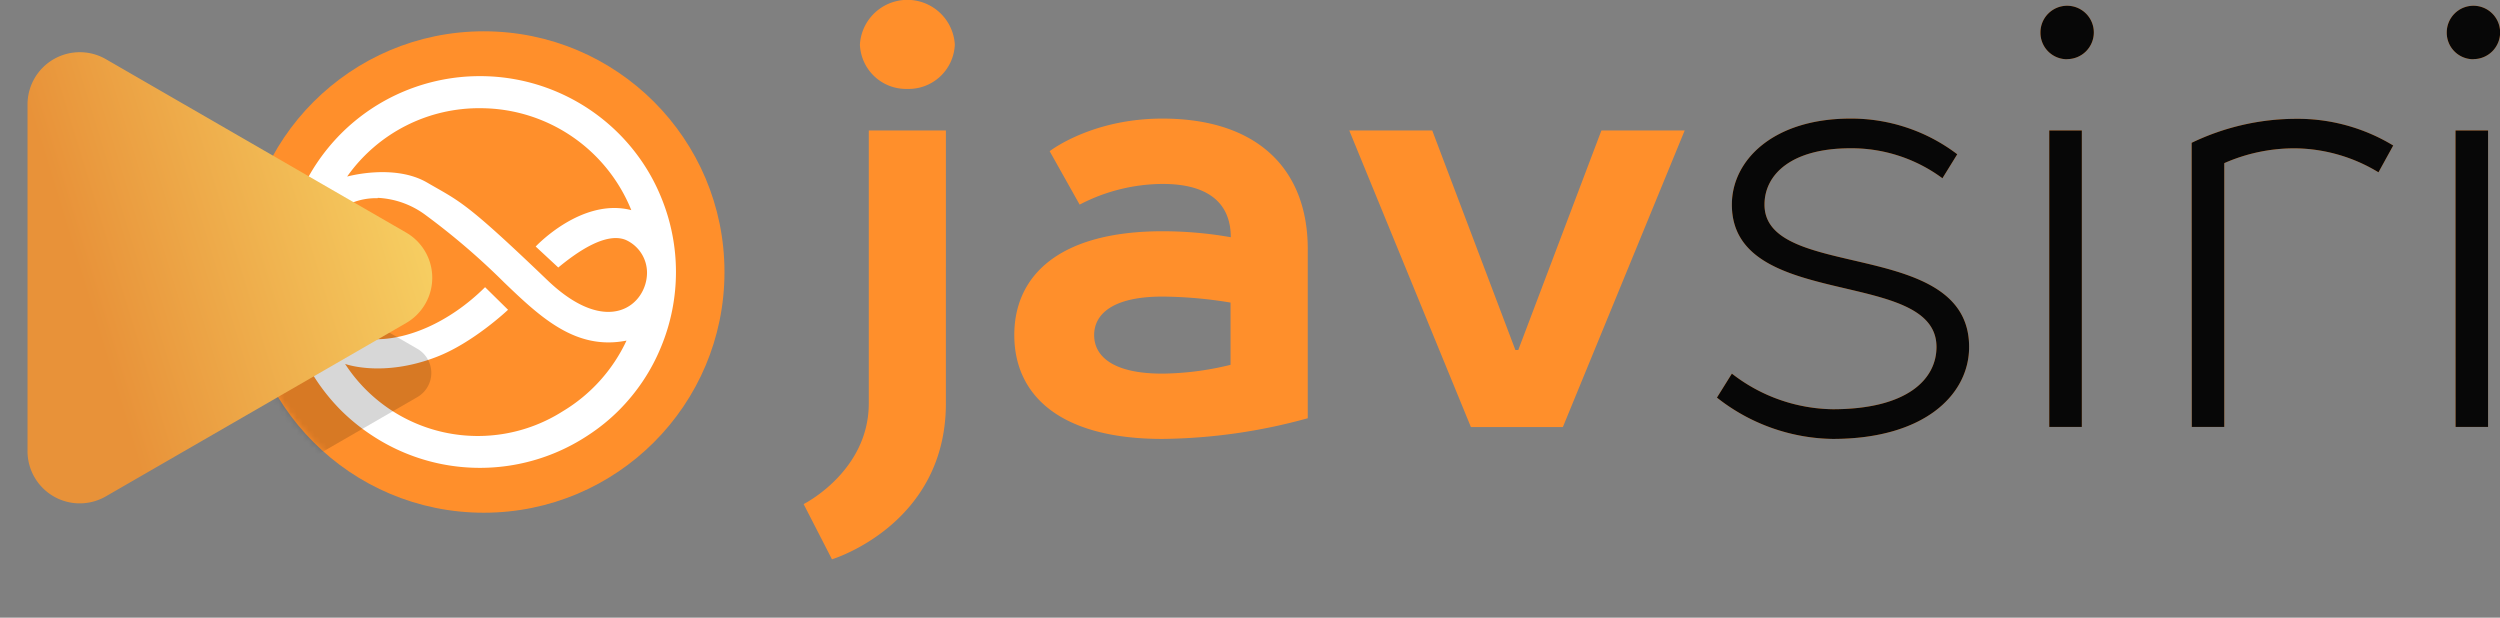
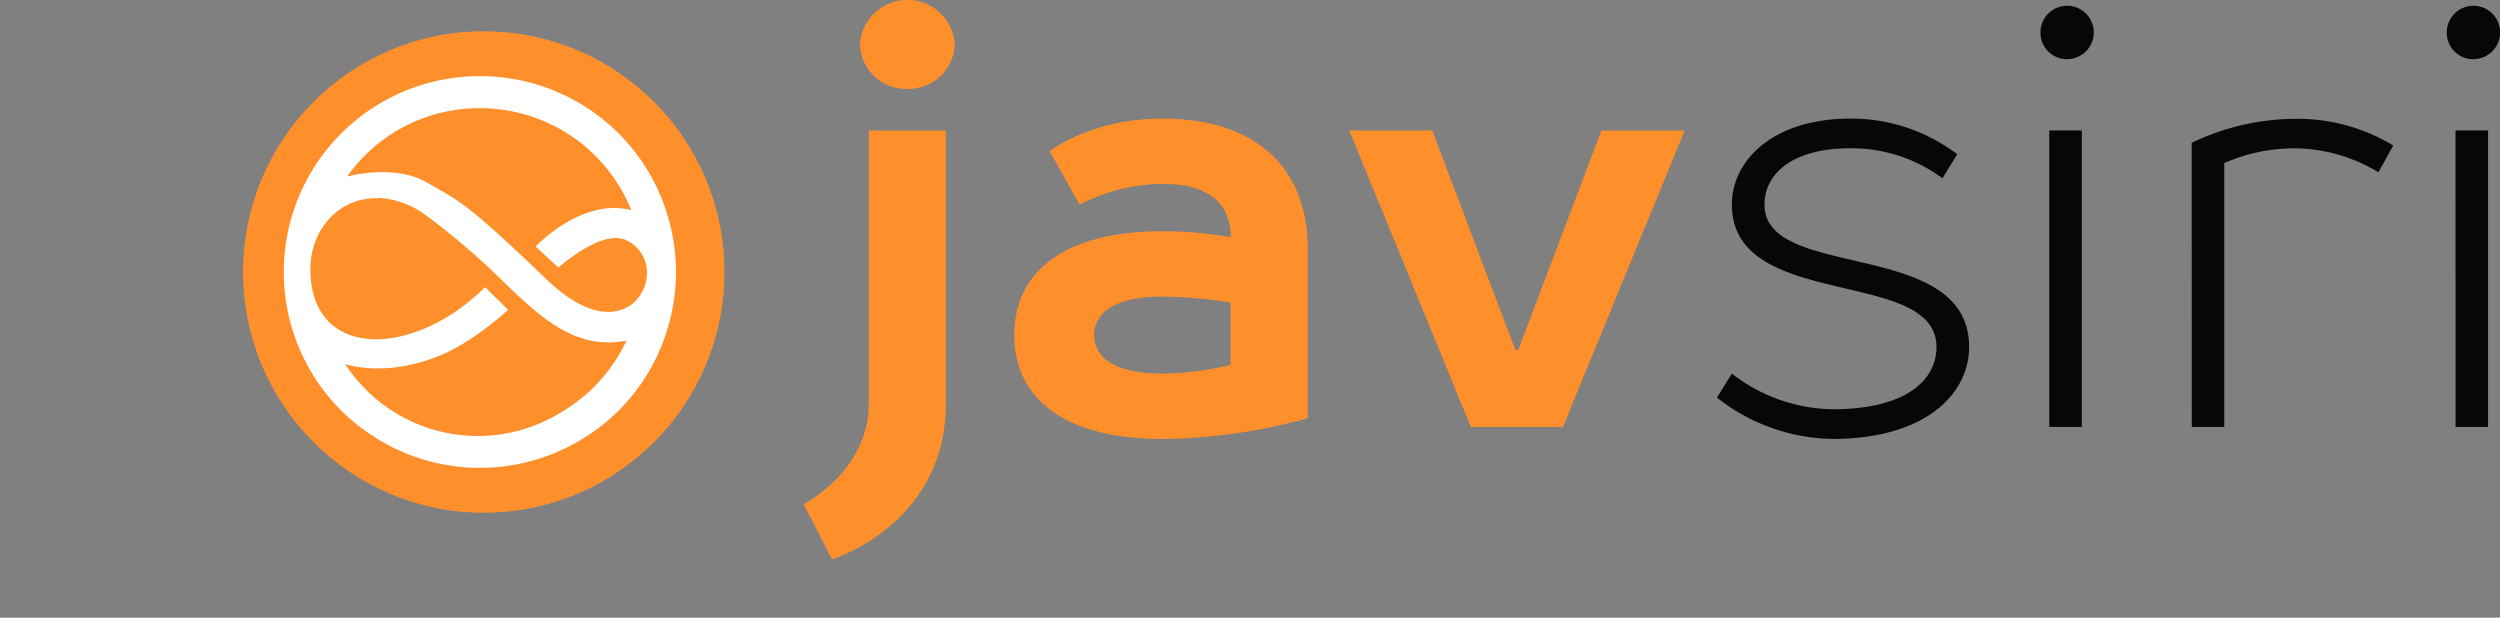
<svg xmlns="http://www.w3.org/2000/svg" xmlns:xlink="http://www.w3.org/1999/xlink" viewBox="0 0 416.99 103.03">
  <rect x="0" y="0" width="416.99" height="103.03" fill="#808080" stroke="none" />
  <defs>
    <style>.cls-1{fill:url(#linear-gradient);}.cls-2{fill:#ff8f2b;}.cls-3{fill:#070707;}.cls-4{fill:#fff;}.cls-5{mask:url(#mask);}.cls-6{fill-opacity:0.16;}.cls-6,.cls-7{fill-rule:evenodd;}.cls-7{fill:url(#linear-gradient-2);}</style>
    <linearGradient id="linear-gradient" x1="69.47" y1="565.29" x2="84.36" y2="516.65" gradientTransform="matrix(1, 0, 0, -1, 0, 574)" gradientUnits="userSpaceOnUse">
      <stop offset="0" stop-color="#f8d667" />
      <stop offset="1" stop-color="#e89239" />
    </linearGradient>
    <mask id="mask" x="0" y="5.21" width="120.85" height="97.81" maskUnits="userSpaceOnUse">
      <g id="mask_2" data-name="mask 2">
-         <circle id="Эллипс_2" data-name="Эллипс 2" class="cls-1" cx="80.69" cy="45.37" r="40.15" />
-       </g>
+         </g>
    </mask>
    <linearGradient id="linear-gradient-2" x1="-212.75" y1="848.08" x2="-193.9" y2="786.54" gradientTransform="matrix(0, 1, 1, 0, -773.13, 240.2)" xlink:href="#linear-gradient" />
  </defs>
  <g id="Layer_2" data-name="Layer 2">
    <g id="Layer_1-2" data-name="Layer 1">
      <path class="cls-2" d="M138.77,93.29s19-5.73,19-26V21.76H144.91V67.27c0,11.38-10.87,16.81-10.87,16.81Zm12.56-78.46a7.71,7.71,0,0,0,7.93-7.41,7.93,7.93,0,0,0-15.83,0A7.7,7.7,0,0,0,151.33,14.83Zm42.55,58.38a94,94,0,0,0,24.25-3.45V41.55c0-13.36-8.41-21.77-24.25-21.77-11.86,0-18.8,5.44-18.8,5.44l5,8.91a30.22,30.22,0,0,1,13.84-3.45c7.92,0,11.37,3.45,11.37,8.89a65.35,65.35,0,0,0-11.37-1c-17.3,0-24.74,7.43-24.74,17.31S176.58,73.21,193.88,73.21Zm0-10.89c-8.41,0-11.38-3-11.38-6.43s3-6.42,11.38-6.42a71.66,71.66,0,0,1,11.37,1V60.85A49.17,49.17,0,0,1,193.88,62.32Zm51.46,8.91h15.34L281,21.76H267.11L253.24,58.38h-.48L238.89,21.76H225.05Z" />
-       <path class="cls-2" d="M305.68,73.21c15.34,0,22.76-7.41,22.76-15.34,0-18.3-34.13-10.89-34.13-23.74,0-5,4.44-9.4,14.35-9.4a25.52,25.52,0,0,1,15.33,5l2.47-4a29.23,29.23,0,0,0-17.8-5.95c-12.88,0-19.79,6.94-19.79,14.35,0,17.8,34.13,10.39,34.13,23.74,0,5.44-4.95,10.39-17.32,10.39a28,28,0,0,1-16.81-5.94l-2.49,4A31.87,31.87,0,0,0,305.68,73.21Zm36.13-2h5.43V21.76h-5.43Zm3-61.35a4.45,4.45,0,1,0-4.47-4.45A4.42,4.42,0,0,0,344.78,9.88Zm20.77,61.35H371v-44a29,29,0,0,1,11.86-2.47,27.34,27.34,0,0,1,13.86,4l2.46-4.47a30.75,30.75,0,0,0-16.32-4.45,40.31,40.31,0,0,0-17.3,4Zm44,0H415V21.76h-5.43Zm3-61.35a4.45,4.45,0,1,0-4.47-4.45A4.42,4.42,0,0,0,412.55,9.88Z" />
      <path class="cls-3" d="M305.68,73.21c15.34,0,22.76-7.41,22.76-15.34,0-18.3-34.13-10.89-34.13-23.74,0-5,4.44-9.4,14.35-9.4a25.52,25.52,0,0,1,15.33,5l2.47-4a29.23,29.23,0,0,0-17.8-5.95c-12.88,0-19.79,6.94-19.79,14.35,0,17.8,34.13,10.39,34.13,23.74,0,5.44-4.95,10.39-17.32,10.39a28,28,0,0,1-16.81-5.94l-2.49,4A31.87,31.87,0,0,0,305.68,73.21Zm36.13-2h5.43V21.76h-5.43Zm3-61.35a4.45,4.45,0,1,0-4.47-4.45A4.42,4.42,0,0,0,344.78,9.88Zm20.77,61.35H371v-44a29,29,0,0,1,11.86-2.47,27.34,27.34,0,0,1,13.86,4l2.46-4.47a30.75,30.75,0,0,0-16.32-4.45,40.31,40.31,0,0,0-17.3,4Zm44,0H415V21.76h-5.43Zm3-61.35a4.45,4.45,0,1,0-4.47-4.45A4.42,4.42,0,0,0,412.55,9.88Z" />
      <circle id="Эллипс_1" data-name="Эллипс 1" class="cls-2" cx="80.69" cy="45.37" r="40.15" />
      <path id="Форма_1" data-name="Форма 1" class="cls-4" d="M80,12.7a32.45,32.45,0,0,0-6.37.63,32.83,32.83,0,0,0-6.13,1.86,32.72,32.72,0,0,0-10.6,7.08,33.21,33.21,0,0,0-4.06,4.95,32.67,32.67,0,0,0,0,36.3,33.21,33.21,0,0,0,4.06,4.95,32.6,32.6,0,0,0,5,4.06,32.69,32.69,0,0,0,11.78,4.88,32.67,32.67,0,0,0,24.52-4.88,31.65,31.65,0,0,0,5-4.06,32.6,32.6,0,0,0,4.06-4.95,31.94,31.94,0,0,0,3-5.65,32.65,32.65,0,0,0,0-25,31.94,31.94,0,0,0-3-5.65,32.6,32.6,0,0,0-4.06-4.95,32.72,32.72,0,0,0-10.6-7.08A32.62,32.62,0,0,0,80,12.7Zm.36,5.35a27.17,27.17,0,0,1,24.94,17C97,32.91,89.35,41.12,89.35,41.12l3.77,3.5C96.2,42.07,101,38.69,104.33,40a6,6,0,0,1,3.59,5.47c0,5.31-6.45,11-16.63,1.25C77.52,33.52,76.75,33.65,71.24,30.45s-13.34-1-13.34-1A26.94,26.94,0,0,1,80.32,18.05ZM63,33a14.51,14.51,0,0,1,8,2.88A117.37,117.37,0,0,1,84.07,47.09c6.13,5.89,12,11.39,20.43,9.72a27.12,27.12,0,0,1-10.65,11.8A26.4,26.4,0,0,1,57.56,60.7S63.77,63,72.74,59.56c6.14-2.33,12-7.89,12-7.89L80.91,47.9c-12,11.92-29.14,12.18-29.14-3,0-6.7,4.84-12,11.22-11.84Z" />
      <g class="cls-5">
        <g id="Маска">
          <path id="Многоугольник_2" data-name="Многоугольник 2" class="cls-6" d="M7,102.4a4.65,4.65,0,0,1-7-4V26a4.65,4.65,0,0,1,7-4L69.62,58.18a4.65,4.65,0,0,1,0,8.05Z" />
        </g>
      </g>
-       <path id="Многоугольник_1" data-name="Многоугольник 1" class="cls-7" d="M17.66,82.79A8.71,8.71,0,0,1,4.59,75.25V17.42A8.72,8.72,0,0,1,17.66,9.87L67.74,38.79a8.71,8.71,0,0,1,0,15.09Z" />
    </g>
  </g>
</svg>